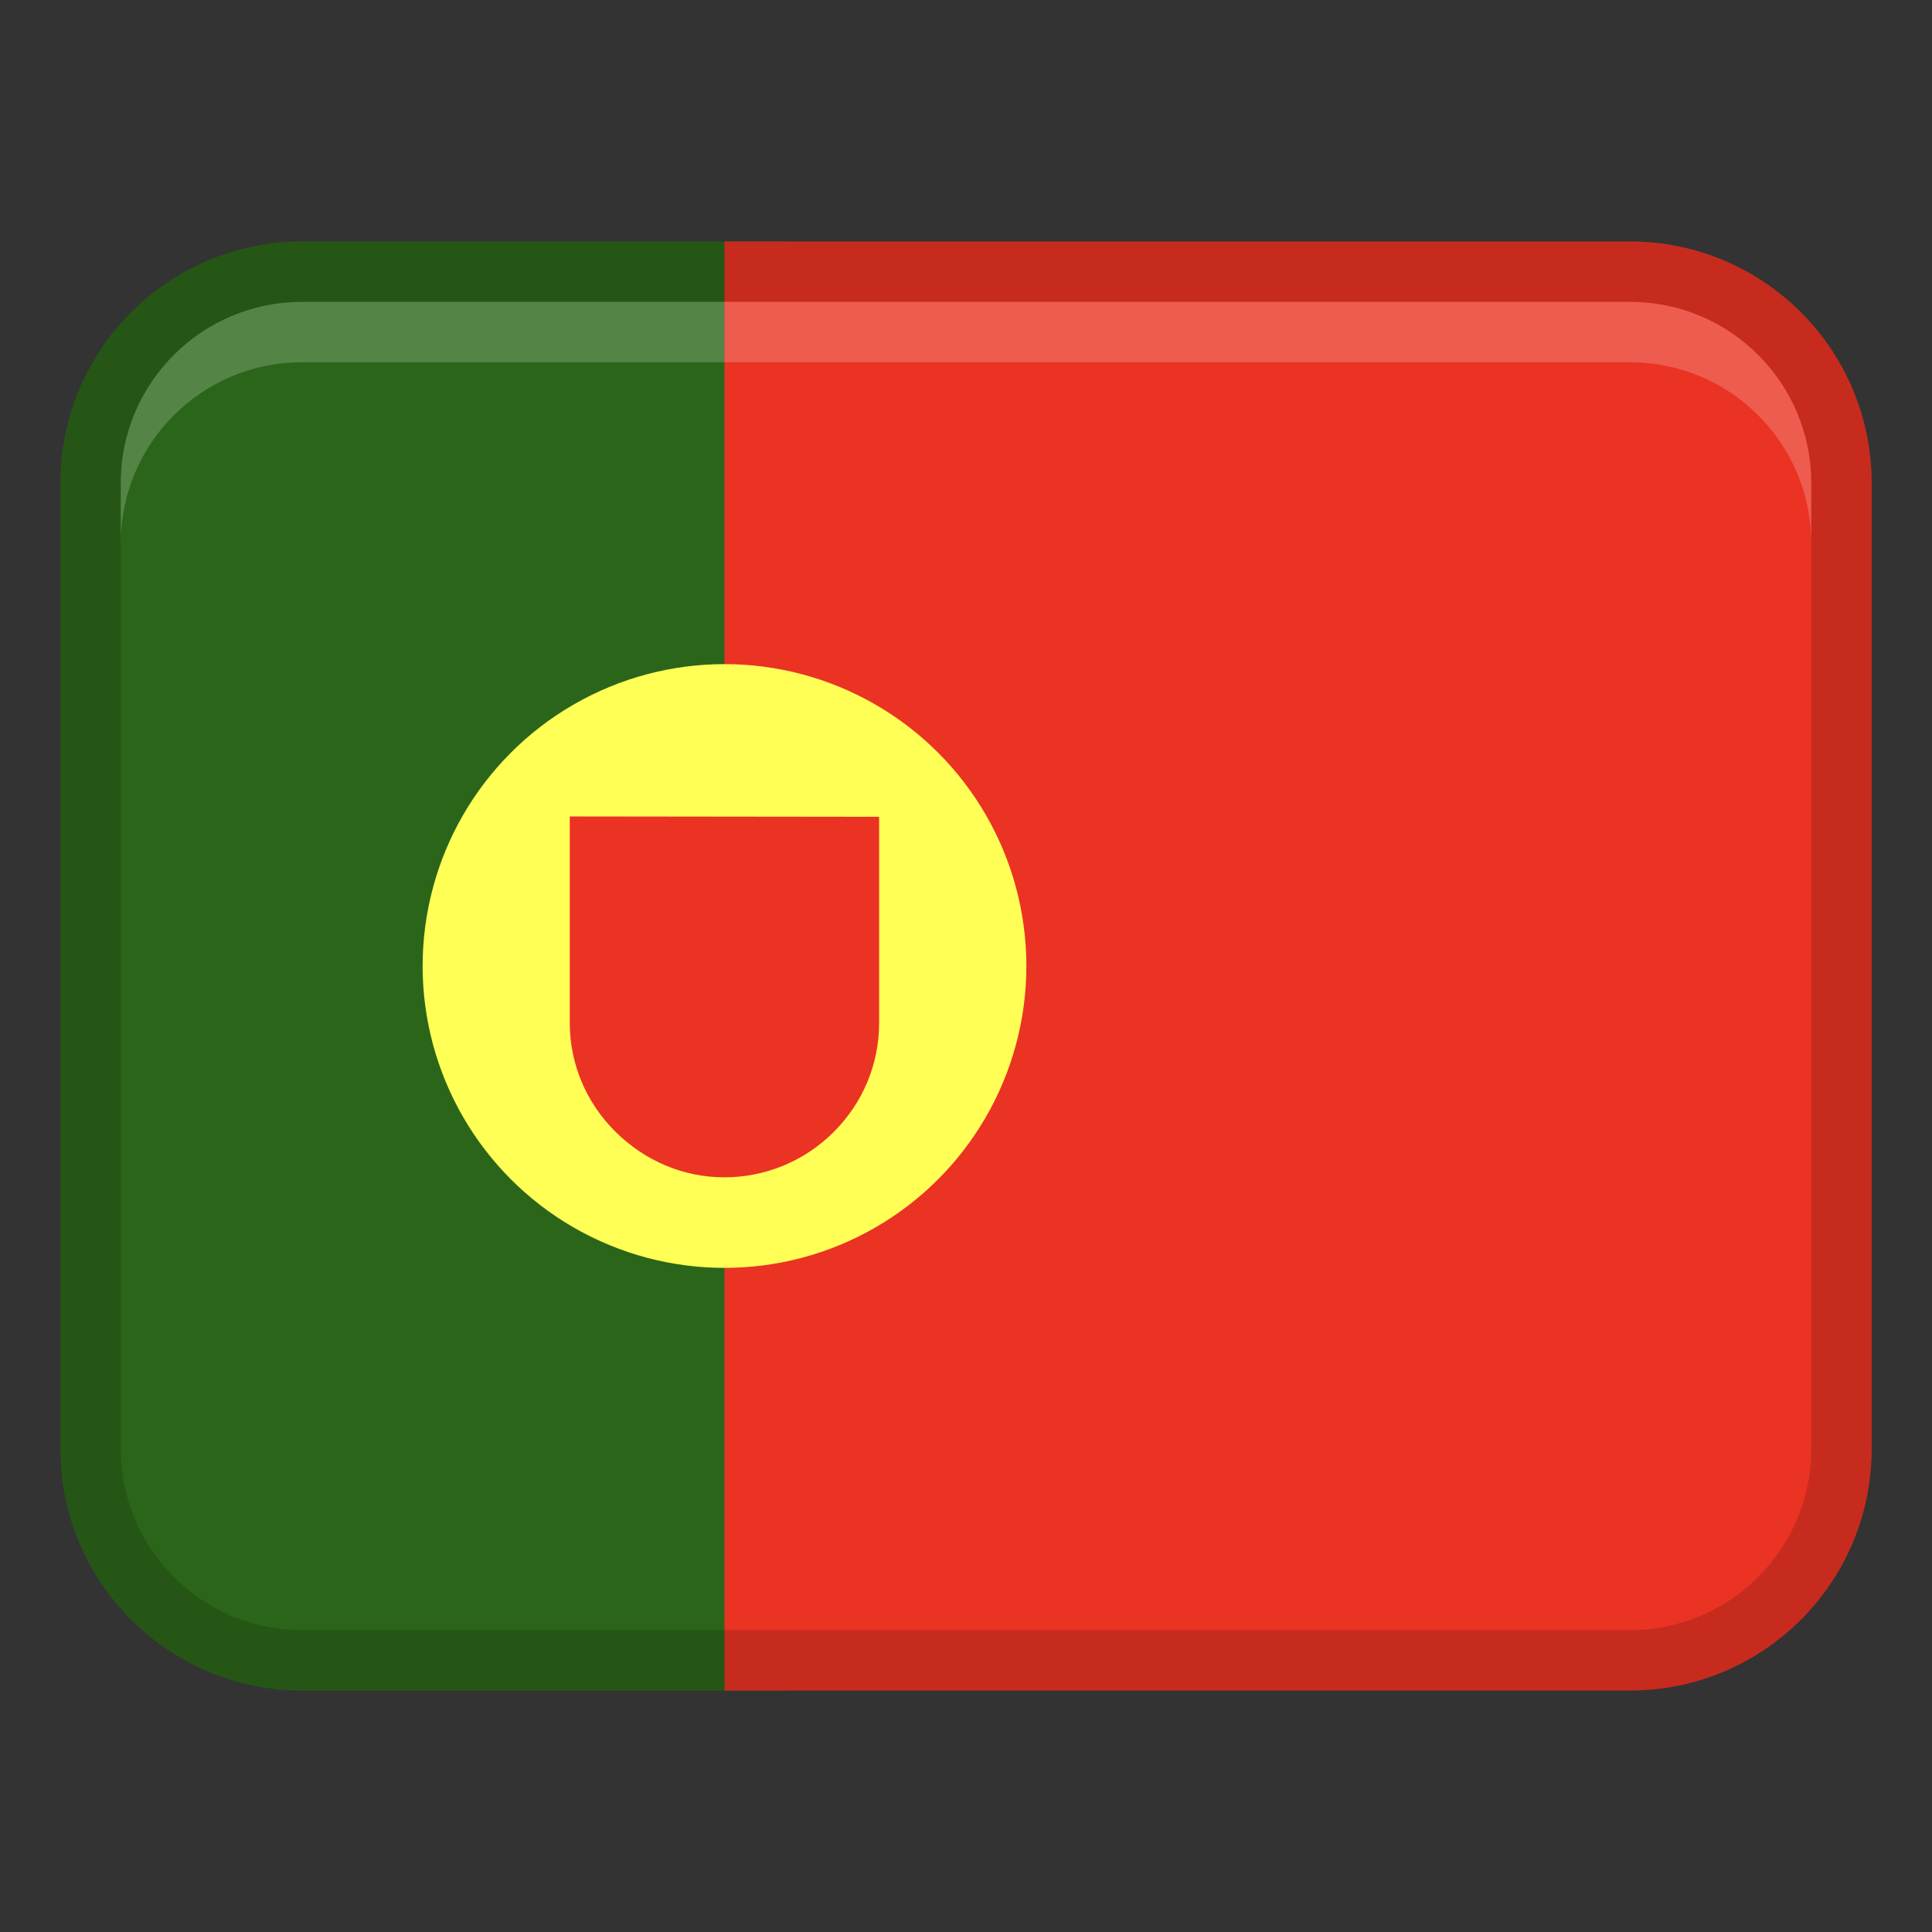
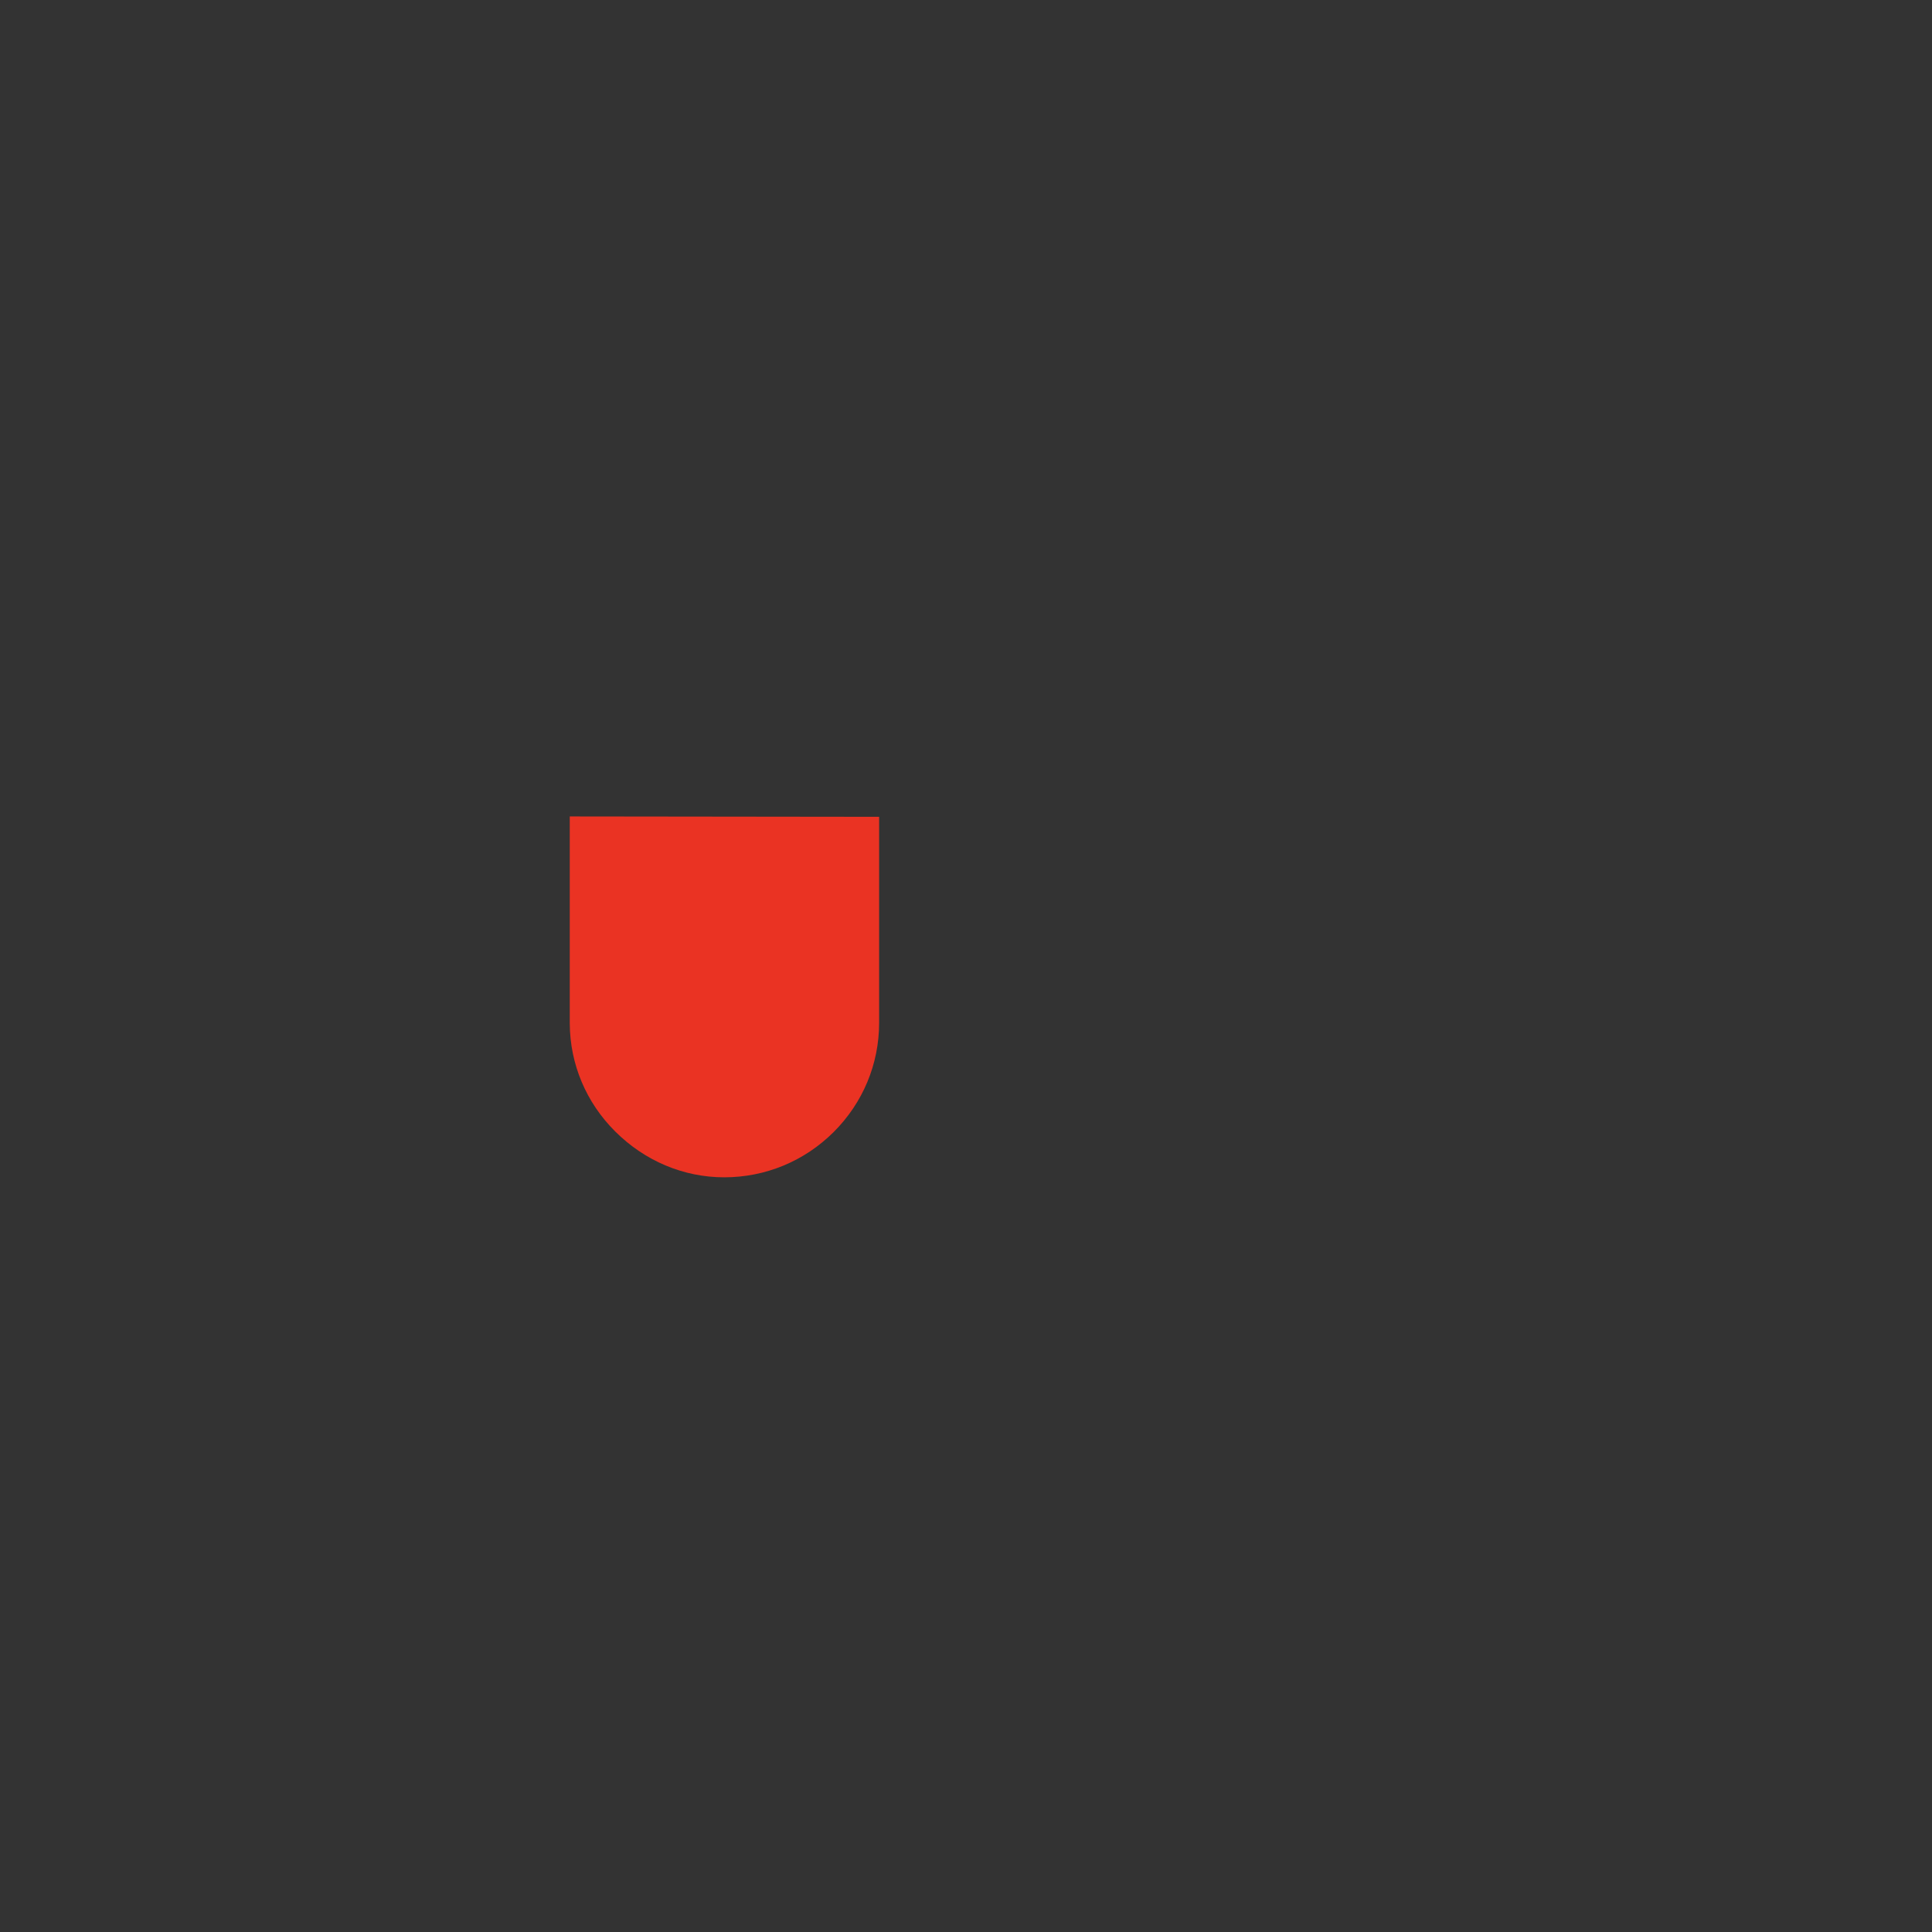
<svg xmlns="http://www.w3.org/2000/svg" width="32" height="32" viewBox="0 0 32 32">
  <rect x="0" y="0" width="32" height="32" fill="#333333" stroke="none" />
-   <path d="M5,4H13V28H5c-2.208,0-4-1.792-4-4V8c0-2.208,1.792-4,4-4Z" fill="#2b6519" />
-   <path d="M16,4h15V28h-15c-2.208,0-4-1.792-4-4V8c0-2.208,1.792-4,4-4Z" transform="rotate(180 21.5 16)" fill="#ea3323" />
-   <path d="M27,4H5c-2.209,0-4,1.791-4,4V24c0,2.209,1.791,4,4,4H27c2.209,0,4-1.791,4-4V8c0-2.209-1.791-4-4-4Zm3,20c0,1.654-1.346,3-3,3H5c-1.654,0-3-1.346-3-3V8c0-1.654,1.346-3,3-3H27c1.654,0,3,1.346,3,3V24Z" opacity=".15" />
-   <path d="M27,5H5c-1.657,0-3,1.343-3,3v1c0-1.657,1.343-3,3-3H27c1.657,0,3,1.343,3,3v-1c0-1.657-1.343-3-3-3Z" fill="#fff" opacity=".2" />
-   <circle cx="12" cy="16" r="5" fill="#ff5" />
  <path d="M14.562,13.529l-5.125-.006v3.431h0c.004,.672,.271,1.307,.753,1.787,.491,.489,1.132,.759,1.805,.759,.684,0,1.328-.267,1.813-.75,.485-.484,.753-1.126,.753-1.808v-3.413Z" fill="#ea3323" />
</svg>